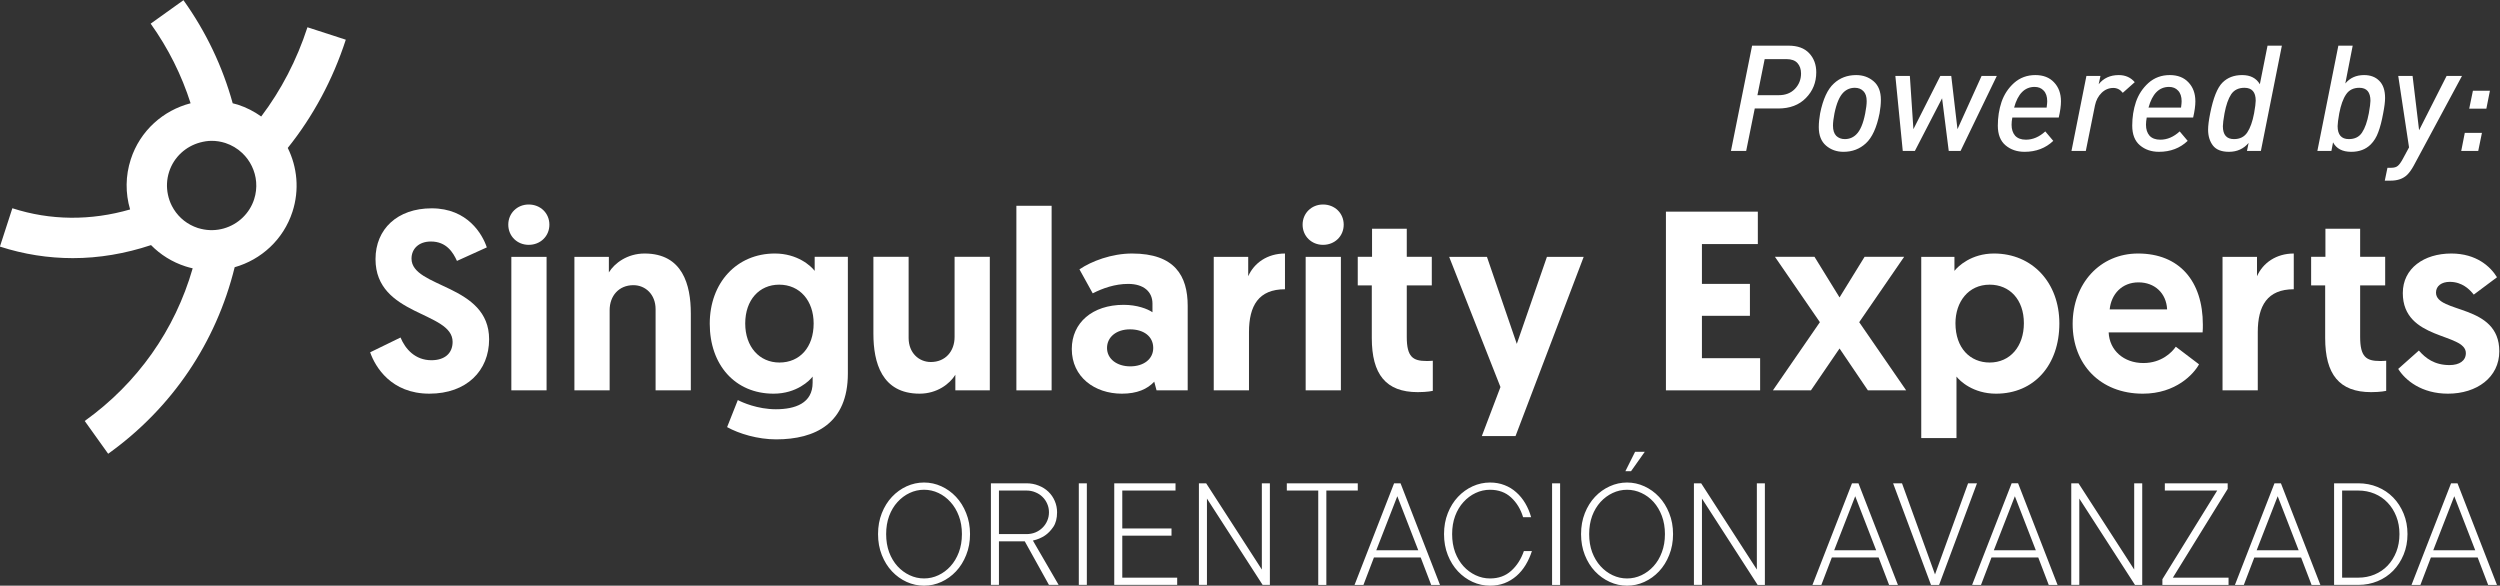
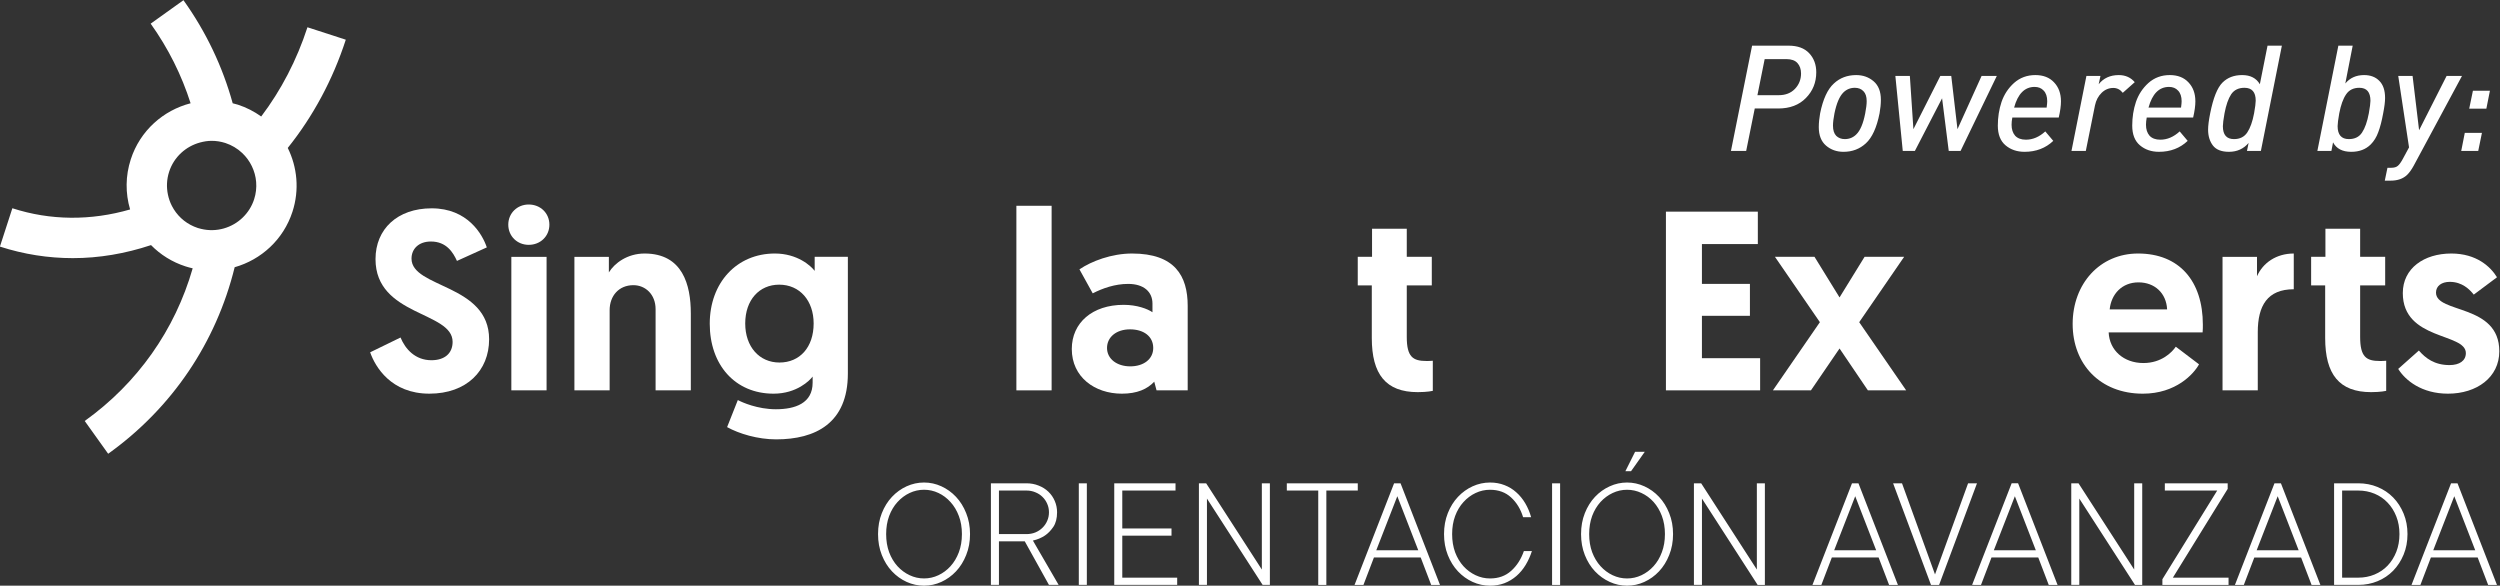
<svg xmlns="http://www.w3.org/2000/svg" version="1.1" id="svg2" xml:space="preserve" width="495.966" height="116.193" viewBox="0 0 495.966 116.193">
  <rect x="0" y="0" width="495.966" height="116.193" fill="#333333" stroke="none" />
  <defs id="defs6" />
  <g id="g12243" transform="matrix(1.333,0,0,-1.333,-64.741,159.379)">
    <path d="m 121.02,82.746 -4.445,-2.014 c -0.57,1.254 -1.558,2.888 -3.876,2.888 -1.824,0 -2.887,-1.102 -2.887,-2.546 0,-4.407 11.55,-3.761 11.55,-12.006 0,-4.673 -3.343,-8.093 -8.891,-8.093 -5.699,0 -8.055,3.99 -8.814,6.155 l 4.521,2.204 c 0.722,-1.748 2.204,-3.381 4.597,-3.381 1.976,0 3.154,1.025 3.154,2.735 0,4.559 -11.474,3.8 -11.474,12.31 0,4.484 3.267,7.561 8.359,7.561 5.356,0 7.56,-3.876 8.206,-5.813" style="fill:#ffffff;fill-opacity:1;fill-rule:nonzero;stroke:none" id="path20" />
    <path d="m 124.67,81.34 h 5.243 v -19.871 h -5.243 z m 2.583,7.789 c 1.749,0 3.079,-1.292 3.079,-3.002 0,-1.71 -1.33,-3.002 -3.079,-3.002 -1.708,0 -3.039,1.292 -3.039,3.002 0,1.71 1.331,3.002 3.039,3.002" style="fill:#ffffff;fill-opacity:1;fill-rule:nonzero;stroke:none" id="path22" />
    <path d="m 151.381,72.943 v -11.474 h -5.243 v 12.082 c 0,2.204 -1.52,3.572 -3.305,3.572 -2.166,0 -3.534,-1.596 -3.534,-3.724 v -11.93 h -5.243 v 19.871 h 5.129 v -2.318 c 0.836,1.368 2.736,2.812 5.319,2.812 5.661,0 6.877,-4.673 6.877,-8.891" style="fill:#ffffff;fill-opacity:1;fill-rule:nonzero;stroke:none" id="path26" />
    <path d="m 164.531,77.198 c -2.964,0 -5.054,-2.279 -5.054,-5.775 0,-3.496 2.128,-5.813 5.091,-5.813 3.04,0 5.092,2.279 5.092,5.813 0,3.381 -2.052,5.775 -5.129,5.775 m -6.155,-17.173 c 0.645,-0.342 2.925,-1.368 5.661,-1.368 2.849,0 5.471,0.874 5.471,3.951 v 0.912 c -0.418,-0.57 -2.356,-2.546 -5.813,-2.546 -5.737,0 -9.499,4.294 -9.499,10.411 0,6.117 4.028,10.449 9.689,10.449 3.343,0 5.357,-1.824 5.927,-2.584 v 2.09 h 4.94 v -17.364 c 0,-7.409 -4.826,-9.802 -10.677,-9.802 -2.735,0 -5.509,0.836 -7.295,1.823 z" style="fill:#ffffff;fill-opacity:1;fill-rule:nonzero;stroke:none" id="path30" />
-     <path d="m 178.554,69.866 v 11.474 h 5.242 v -12.082 c 0,-2.204 1.52,-3.572 3.306,-3.572 2.166,0 3.534,1.596 3.534,3.724 v 11.93 h 5.242 v -19.871 h -5.129 v 2.318 c -0.836,-1.368 -2.735,-2.812 -5.318,-2.812 -5.662,0 -6.877,4.673 -6.877,8.891" style="fill:#ffffff;fill-opacity:1;fill-rule:nonzero;stroke:none" id="path34" />
    <path d="m 199.834,88.938 h 5.243 v -27.47 h -5.243 z" style="fill:#ffffff;fill-opacity:1;fill-rule:nonzero;stroke:none" id="path36" />
    <path d="m 216.781,65.04 c 1.975,0 3.419,1.064 3.419,2.736 0,1.747 -1.444,2.773 -3.458,2.773 -2.014,0 -3.419,-1.139 -3.419,-2.773 0,-1.634 1.481,-2.736 3.458,-2.736 m -0.988,9.157 c 2.013,0 3.571,-0.608 4.293,-1.102 v 1.292 c 0,1.748 -1.291,2.925 -3.61,2.925 -1.975,0 -3.799,-0.646 -5.281,-1.405 l -1.976,3.571 c 1.787,1.216 4.788,2.356 7.828,2.356 6.382,0 8.282,-3.344 8.282,-7.789 v -12.576 h -4.636 l -0.342,1.292 c -1.025,-1.102 -2.545,-1.786 -4.824,-1.786 -4.027,0 -7.447,2.469 -7.447,6.649 0,3.913 3.077,6.573 7.713,6.573" style="fill:#ffffff;fill-opacity:1;fill-rule:nonzero;stroke:none" id="path40" />
-     <path d="m 239.808,76.515 c -3.914,0 -5.357,-2.432 -5.357,-6.383 v -8.663 h -5.245 v 19.871 h 5.13 v -2.888 c 0.874,1.976 2.85,3.382 5.472,3.382 z" style="fill:#ffffff;fill-opacity:1;fill-rule:nonzero;stroke:none" id="path44" />
-     <path d="m 242.886,81.34 h 5.243 v -19.871 h -5.243 z m 2.584,7.789 c 1.747,0 3.077,-1.292 3.077,-3.002 0,-1.71 -1.33,-3.002 -3.077,-3.002 -1.71,0 -3.04,1.292 -3.04,3.002 0,1.71 1.33,3.002 3.04,3.002" style="fill:#ffffff;fill-opacity:1;fill-rule:nonzero;stroke:none" id="path46" />
    <path d="m 252.765,85.519 h 5.168 v -4.179 h 3.724 v -4.256 h -3.724 v -7.674 c 0,-2.964 0.912,-3.572 2.926,-3.572 0.342,0 0.531,0 0.949,0.038 v -4.483 c 0,0 -0.797,-0.19 -2.241,-0.19 -4.749,0 -6.839,2.659 -6.839,8.055 v 7.826 h -2.09 v 4.256 h 2.127 z" style="fill:#ffffff;fill-opacity:1;fill-rule:nonzero;stroke:none" id="path50" />
-     <path d="m 269.105,54.668 2.773,7.295 -7.636,19.377 h 5.623 l 4.445,-12.956 4.484,12.956 h 5.471 l -10.144,-26.672 z" style="fill:#ffffff;fill-opacity:1;fill-rule:nonzero;stroke:none" id="path54" />
    <path d="m 296.503,88.065 h 13.678 v -4.825 h -8.321 v -5.927 h 7.143 v -4.75 h -7.143 v -6.307 h 8.663 v -4.787 h -14.02 z" style="fill:#ffffff;fill-opacity:1;fill-rule:nonzero;stroke:none" id="path58" />
    <path d="m 322.341,67.7 -4.256,-6.231 h -5.66 l 6.99,10.145 -6.686,9.726 h 5.888 l 3.724,-6.041 3.724,6.041 h 5.889 l -6.687,-9.726 6.99,-10.145 h -5.699 z" style="fill:#ffffff;fill-opacity:1;fill-rule:nonzero;stroke:none" id="path62" />
-     <path d="m 344.685,65.61 c 3.039,0 5.091,2.394 5.091,5.851 0,3.533 -2.128,5.737 -5.091,5.737 -3.191,0 -5.092,-2.584 -5.092,-5.737 0,-3.724 2.204,-5.851 5.092,-5.851 m -10.183,15.729 h 4.94 v -2.089 c 0.532,0.684 2.507,2.584 5.889,2.584 5.699,0 9.726,-4.332 9.726,-10.411 0,-6.155 -3.724,-10.449 -9.423,-10.449 -3.419,0 -5.394,1.9 -5.888,2.546 v -9.157 h -5.244 z" style="fill:#ffffff;fill-opacity:1;fill-rule:nonzero;stroke:none" id="path66" />
    <path d="m 371.094,73.513 c -0.114,2.432 -1.862,4.027 -4.255,4.027 -2.471,0 -4.066,-1.748 -4.294,-4.027 z m -4.331,8.321 c 6.154,0 9.65,-4.104 9.65,-10.601 0,-0.38 0,-0.76 -0.038,-1.14 h -13.981 c 0.113,-2.659 2.241,-4.559 5.166,-4.559 2.698,0 4.256,1.596 4.826,2.432 l 3.457,-2.622 c -0.76,-1.406 -3.42,-4.37 -8.358,-4.37 -6.384,0 -10.449,4.408 -10.449,10.373 0,6.003 4.065,10.487 9.727,10.487" style="fill:#ffffff;fill-opacity:1;fill-rule:nonzero;stroke:none" id="path70" />
    <path d="m 389.943,76.515 c -3.914,0 -5.357,-2.432 -5.357,-6.383 v -8.663 h -5.245 v 19.871 h 5.13 v -2.888 c 0.874,1.976 2.85,3.382 5.472,3.382 z" style="fill:#ffffff;fill-opacity:1;fill-rule:nonzero;stroke:none" id="path74" />
    <path d="m 394.655,85.519 h 5.167 v -4.179 h 3.725 v -4.256 h -3.725 v -7.674 c 0,-2.964 0.912,-3.572 2.926,-3.572 0.342,0 0.532,0 0.95,0.038 v -4.483 c 0,0 -0.798,-0.19 -2.241,-0.19 -4.75,0 -6.84,2.659 -6.84,8.055 v 7.826 h -2.09 v 4.256 h 2.128 z" style="fill:#ffffff;fill-opacity:1;fill-rule:nonzero;stroke:none" id="path78" />
    <path d="m 405.485,64.66 3.077,2.736 c 0.988,-1.14 2.319,-2.166 4.561,-2.166 1.48,0 2.431,0.646 2.431,1.786 0,3.04 -9.384,1.861 -9.384,8.929 0,3.685 3.153,5.889 7.218,5.889 3.762,0 5.852,-1.976 6.801,-3.534 l -3.457,-2.583 c -0.608,0.759 -1.711,1.899 -3.572,1.899 -1.215,0 -2.051,-0.608 -2.051,-1.596 0,-3.153 9.422,-1.633 9.422,-8.738 0,-3.876 -3.344,-6.308 -7.637,-6.308 -3.914,0 -6.346,1.977 -7.409,3.686" style="fill:#ffffff;fill-opacity:1;fill-rule:nonzero;stroke:none" id="path82" />
  </g>
  <g id="g12246" transform="matrix(1.333,0,0,-1.333,-64.741,159.379)">
    <path d="m 84.724,87.218 c -1.6,-1.569 -3.943,-2.275 -6.231,-1.716 -0.16,0.039 -0.32,0.077 -0.479,0.129 -0.195,0.063 -0.386,0.137 -0.572,0.216 -1.426,0.61 -2.585,1.687 -3.299,3.086 -0.272,0.532 -0.461,1.089 -0.581,1.658 -0.237,1.123 -0.186,2.293 0.179,3.415 0.719,2.218 2.505,3.784 4.604,4.352 0.559,0.151 1.135,0.246 1.725,0.246 0.677,0 1.367,-0.105 2.046,-0.324 0.477,-0.156 0.922,-0.364 1.337,-0.61 0.425,-0.252 0.814,-0.549 1.165,-0.881 1.194,-1.129 1.941,-2.667 2.073,-4.31 0.068,-0.846 -0.024,-1.719 -0.301,-2.575 -0.342,-1.053 -0.925,-1.96 -1.666,-2.686 m 15.309,26.437 -5.707,1.851 c -1.588,-4.895 -3.931,-9.379 -6.883,-13.281 -1.036,0.745 -2.199,1.347 -3.477,1.762 -0.254,0.082 -0.51,0.14 -0.765,0.206 -1.497,5.432 -3.95,10.618 -7.328,15.341 l -4.88,-3.491 c 2.627,-3.674 4.611,-7.669 5.943,-11.849 -4.057,-1.045 -7.518,-4.066 -8.902,-8.338 -0.797,-2.458 -0.82,-5.039 -0.102,-7.464 -5.841,-1.691 -11.854,-1.659 -17.524,0.18 l -1.852,-5.708 c 3.546,-1.149 7.192,-1.718 10.855,-1.718 3.897,0 7.807,0.666 11.634,1.94 1.409,-1.436 3.15,-2.525 5.119,-3.163 0.36,-0.117 0.72,-0.212 1.081,-0.295 -2.623,-9.144 -8.204,-17.093 -16.068,-22.717 l 3.49,-4.88 c 9.497,6.792 16.078,16.555 18.828,27.763 3.927,1.114 7.251,4.093 8.602,8.259 1.057,3.26 0.708,6.64 -0.701,9.493 3.747,4.676 6.697,10.125 8.637,16.109" style="fill:#ffffff;fill-opacity:1;fill-rule:nonzero;stroke:none" id="path86" />
  </g>
  <path style="font-style:italic;font-weight:500;font-size:29.333px;line-height:1.25;font-family:'DIN Pro';-inkscape-font-specification:'DIN Pro Medium Italic';fill:#ffffff" d="m 360.322,14.337 q 0,3.021 -2.053,5.104 -2.024,2.083 -5.515,2.083 h -4.635 l -1.701,8.419 h -3.021 l 4.195,-20.885 h 7.245 q 2.669,0 4.077,1.496 1.408,1.496 1.408,3.784 z m -3.021,0.235 q 0,-1.261 -0.704,-2.053 -0.704,-0.792 -2.2,-0.792 h -4.312 l -1.437,7.157 h 4.224 q 2.024,0 3.227,-1.261 1.203,-1.261 1.203,-3.051 z m 15.84,5.221 q 0,1.232 -0.264,2.699 -0.851,4.253 -2.728,5.955 -1.819,1.672 -4.429,1.672 -2.024,0 -3.461,-1.232 -1.437,-1.232 -1.437,-3.667 0,-1.261 0.264,-2.728 0.851,-4.224 2.728,-5.925 1.789,-1.672 4.429,-1.672 2.024,0 3.461,1.232 1.437,1.232 1.437,3.667 z m -2.816,0.264 q 0,-1.32 -0.645,-1.965 -0.645,-0.675 -1.701,-0.675 -1.349,0 -2.288,0.939 -1.144,1.144 -1.76,4.136 -0.293,1.496 -0.293,2.435 0,1.349 0.645,2.024 0.675,0.645 1.701,0.645 1.349,0 2.288,-0.939 1.173,-1.144 1.76,-4.165 0.293,-1.496 0.293,-2.435 z m 25.813,-4.987 -7.187,14.872 h -2.347 l -1.32,-10.443 -5.397,10.443 h -2.405 l -1.467,-14.872 h 2.875 l 0.704,10.56 5.339,-10.56 h 2.171 l 1.232,10.56 4.781,-10.56 z m 12.731,5.016 q 0,1.32 -0.44,3.227 h -9.211 q -0.147,0.792 -0.147,1.437 0,1.349 0.704,2.171 0.733,0.792 2.141,0.792 2.053,0 3.843,-1.643 l 1.584,1.877 q -2.288,2.171 -5.691,2.171 -2.259,0 -3.784,-1.291 -1.525,-1.291 -1.525,-3.901 0,-2.493 0.733,-4.693 0.763,-2.229 2.493,-3.784 1.76,-1.555 4.224,-1.555 2.347,0 3.696,1.437 1.379,1.437 1.379,3.755 z m -2.728,0 q 0,-1.379 -0.704,-2.112 -0.675,-0.733 -1.789,-0.733 -2.963,0 -4.077,4.107 h 6.453 q 0.117,-0.88 0.117,-1.261 z m 17.365,-3.784 -2.376,2.112 q -0.763,-0.968 -1.877,-0.968 -1.32,0 -2.317,0.968 -0.997,0.968 -1.32,2.493 l -1.819,9.035 h -2.845 l 2.963,-14.872 h 2.787 l -0.352,1.643 q 1.437,-1.819 3.989,-1.819 1.965,0 3.168,1.408 z m 12.027,3.784 q 0,1.32 -0.44,3.227 h -9.211 q -0.147,0.792 -0.147,1.437 0,1.349 0.704,2.171 0.733,0.792 2.141,0.792 2.053,0 3.843,-1.643 l 1.584,1.877 q -2.288,2.171 -5.691,2.171 -2.259,0 -3.784,-1.291 -1.525,-1.291 -1.525,-3.901 0,-2.493 0.733,-4.693 0.763,-2.229 2.493,-3.784 1.76,-1.555 4.224,-1.555 2.347,0 3.696,1.437 1.379,1.437 1.379,3.755 z m -2.728,0 q 0,-1.379 -0.704,-2.112 -0.675,-0.733 -1.789,-0.733 -2.963,0 -4.077,4.107 h 6.453 q 0.117,-0.88 0.117,-1.261 z M 452.693,9.057 448.528,29.942 h -2.757 l 0.323,-1.584 q -1.496,1.76 -3.901,1.76 -2.2,0 -3.168,-1.232 -0.968,-1.261 -0.968,-3.168 0,-1.173 0.411,-3.227 0.909,-4.576 2.435,-6.101 1.496,-1.496 3.901,-1.496 2.464,0 3.52,1.819 L 449.848,9.057 Z M 447.501,19.969 q 0,-2.552 -2.229,-2.552 -1.76,0 -2.64,1.291 -0.851,1.291 -1.32,3.784 -0.323,1.819 -0.323,2.552 0,2.552 2.2,2.552 1.76,0 2.64,-1.32 0.88,-1.32 1.349,-3.784 0.323,-1.819 0.323,-2.523 z m 25.667,-0.557 q 0,1.144 -0.381,3.08 -0.411,2.259 -0.968,3.725 -0.528,1.467 -1.496,2.435 -1.467,1.467 -3.872,1.467 -2.611,0 -3.608,-1.877 l -0.323,1.701 h -2.787 L 463.898,9.057 h 2.845 l -1.467,7.509 q 1.379,-1.672 3.725,-1.672 1.907,0 3.021,1.144 1.144,1.144 1.144,3.373 z m -2.904,0.587 q 0,-2.581 -2.2,-2.581 -1.76,0 -2.64,1.32 -0.88,1.291 -1.349,3.755 -0.323,1.819 -0.323,2.523 0,2.581 2.229,2.581 1.76,0 2.611,-1.291 0.88,-1.32 1.349,-3.813 0.323,-1.819 0.323,-2.493 z m 18.157,-4.928 -9.592,17.835 q -0.616,1.115 -1.261,1.76 -1.203,1.173 -3.285,1.173 h -1.173 l 0.528,-2.552 h 0.733 q 0.88,0 1.32,-0.381 0.44,-0.352 0.997,-1.379 l 1.232,-2.288 -2.141,-14.168 h 2.845 l 1.291,10.765 5.456,-10.765 z m 3.96,11.293 -0.733,3.579 h -3.373 l 0.704,-3.579 z m 1.584,-8.36 -0.704,3.549 h -3.403 l 0.733,-3.549 z" id="text1" aria-label="Powered by:" />
  <path d="m 192.442,105.958 q 0,2.266 -0.766,4.156 -0.75,1.891 -2.016,3.234 -1.266,1.344 -2.906,2.094 -1.641,0.75 -3.438,0.75 -1.797,0 -3.453,-0.75 -1.641,-0.75 -2.906,-2.094 -1.266,-1.344 -2.016,-3.234 -0.75,-1.891 -0.75,-4.156 0,-2.266 0.75,-4.156 0.75,-1.891 2.016,-3.234 1.266,-1.344 2.906,-2.094 1.656,-0.75 3.453,-0.75 1.797,0 3.438,0.75 1.641,0.75 2.906,2.094 1.266,1.344 2.016,3.234 0.766,1.891 0.766,4.156 z m -16.641,0 q 0,1.984 0.594,3.609 0.609,1.609 1.656,2.766 1.047,1.141 2.406,1.781 1.359,0.641 2.859,0.641 1.5,0 2.859,-0.641 1.359,-0.641 2.391,-1.781 1.047,-1.156 1.656,-2.766 0.609,-1.625 0.609,-3.609 0,-1.984 -0.609,-3.594 -0.609,-1.625 -1.656,-2.766 -1.031,-1.156 -2.391,-1.797 -1.359,-0.641 -2.859,-0.641 -1.5,0 -2.859,0.641 -1.359,0.641 -2.406,1.797 -1.047,1.141 -1.656,2.766 -0.594,1.609 -0.594,3.594 z m 34.219,10.078 h -1.922 l -4.797,-8.641 h -5.125 v 8.641 h -1.594 V 95.88 h 7.047 q 1.312,0 2.422,0.453 1.125,0.438 1.938,1.219 0.812,0.781 1.266,1.844 0.453,1.063 0.453,2.234 0,1.797 -0.75,2.906 -0.75,1.094 -1.656,1.703 -1.062,0.703 -2.391,1 z M 198.177,105.958 h 5.453 q 0.953,0 1.766,-0.328 0.828,-0.344 1.422,-0.938 0.609,-0.594 0.938,-1.375 0.344,-0.781 0.344,-1.688 0,-0.891 -0.344,-1.672 -0.328,-0.781 -0.938,-1.375 -0.594,-0.594 -1.422,-0.922 -0.812,-0.344 -1.766,-0.344 h -5.453 z m 17.438,10.078 h -1.594 V 95.88 h 1.594 z m 17.922,-1.438 v 1.438 H 221.052 V 95.88 h 12.156 v 1.438 h -10.562 v 7.516 h 9.766 v 1.438 h -9.766 v 8.328 z M 251.927,95.88 V 116.036 H 250.489 L 239.442,98.911 v 17.125 h -1.594 V 95.88 h 1.438 L 250.333,112.989 V 95.88 Z m 3.359,0 H 269.364 v 1.438 h -6.234 v 18.719 h -1.609 V 97.318 h -6.234 z m 30.391,20.156 h -1.75 l -2.078,-5.438 h -9.281 l -2.078,5.438 h -1.766 l 7.844,-20.156 h 1.281 z m -8.469,-17.594 -4.172,10.719 h 8.328 z m 18.391,-1.281 q -1.5,0 -2.859,0.641 -1.359,0.641 -2.406,1.797 -1.047,1.141 -1.656,2.766 -0.594,1.609 -0.594,3.594 0,1.984 0.594,3.609 0.609,1.609 1.656,2.766 1.047,1.141 2.406,1.781 1.359,0.641 2.859,0.641 2.531,0 4.203,-1.516 1.688,-1.516 2.516,-3.922 h 1.594 q -0.484,1.5 -1.25,2.766 -0.766,1.266 -1.828,2.188 -1.047,0.906 -2.359,1.422 -1.312,0.5 -2.875,0.5 -1.797,0 -3.453,-0.75 -1.641,-0.75 -2.906,-2.094 -1.266,-1.344 -2.016,-3.234 -0.75,-1.891 -0.75,-4.156 0,-2.266 0.75,-4.156 0.75,-1.891 2.016,-3.234 1.266,-1.344 2.906,-2.094 1.656,-0.75 3.453,-0.75 1.562,0 2.875,0.516 1.312,0.5 2.328,1.422 1.031,0.906 1.781,2.172 0.75,1.266 1.172,2.766 h -1.594 q -0.734,-2.406 -2.391,-3.922 -1.641,-1.516 -4.172,-1.516 z m 13.906,18.875 h -1.594 V 95.88 h 1.594 z m 14.875,-26.406 h 1.922 l -2.719,3.844 h -1.125 z m 7.531,16.328 q 0,2.266 -0.766,4.156 -0.75,1.891 -2.016,3.234 -1.266,1.344 -2.906,2.094 -1.641,0.75 -3.438,0.75 -1.797,0 -3.438,-0.75 -1.641,-0.75 -2.922,-2.094 -1.266,-1.344 -2.016,-3.234 -0.75,-1.891 -0.75,-4.156 0,-2.266 0.75,-4.156 0.75,-1.891 2.016,-3.234 1.266,-1.344 2.922,-2.094 1.641,-0.75 3.438,-0.75 1.797,0 3.438,0.75 1.641,0.75 2.906,2.094 1.266,1.344 2.016,3.234 0.766,1.891 0.766,4.156 z m -16.641,0 q 0,1.984 0.594,3.594 0.609,1.609 1.656,2.766 1.047,1.156 2.406,1.797 1.359,0.641 2.859,0.641 1.5,0 2.859,-0.641 1.359,-0.641 2.406,-1.797 1.047,-1.156 1.641,-2.766 0.609,-1.609 0.609,-3.594 0,-1.984 -0.609,-3.609 -0.609,-1.609 -1.641,-2.766 -1.047,-1.156 -2.406,-1.781 -1.359,-0.641 -2.859,-0.641 -1.5,0 -2.859,0.641 -1.359,0.641 -2.406,1.781 -1.047,1.156 -1.656,2.766 -0.594,1.625 -0.594,3.609 z m 34.859,-10.078 v 20.156 h -1.438 L 337.645,98.911 V 116.036 H 336.051 V 95.88 h 1.438 L 348.536,112.989 V 95.88 Z m 26.391,20.156 h -1.75 l -2.078,-5.438 h -9.281 l -2.078,5.438 h -1.766 l 7.844,-20.156 h 1.281 z m -8.469,-17.594 -4.172,10.719 h 8.328 z m 16.641,17.594 h -1.609 l -7.516,-20.156 h 1.766 l 6.547,18.078 6.562,-18.078 h 1.766 z m 23.5,0 h -1.75 l -2.078,-5.438 h -9.281 l -2.078,5.438 H 391.239 l 7.844,-20.156 h 1.281 z m -8.469,-17.594 -4.172,10.719 h 8.328 z m 25.266,-2.562 v 20.156 h -1.438 L 412.505,98.911 v 17.125 h -1.594 V 95.88 h 1.438 L 423.395,112.989 V 95.88 Z m 4.484,0 h 12.469 v 1.109 l -10.875,17.609 H 442.114 v 1.438 h -13.125 v -1.125 l 10.875,-17.594 h -10.391 z m 30.859,20.156 h -1.75 l -2.078,-5.438 h -9.281 l -2.078,5.438 h -1.766 l 7.844,-20.156 h 1.281 z M 451.864,98.443 447.692,109.161 h 8.328 z m 15.984,16.156 q 1.734,0 3.234,-0.625 1.5,-0.625 2.594,-1.766 1.094,-1.156 1.719,-2.734 0.625,-1.594 0.625,-3.516 0,-1.922 -0.625,-3.5 -0.625,-1.594 -1.719,-2.734 -1.094,-1.156 -2.594,-1.781 -1.5,-0.625 -3.234,-0.625 h -3.203 v 17.281 z m 9.766,-8.641 q 0,2.203 -0.766,4.062 -0.766,1.859 -2.078,3.203 -1.312,1.344 -3.094,2.078 -1.781,0.734 -3.828,0.734 H 463.051 V 95.88 h 4.797 q 2.047,0 3.828,0.734 1.781,0.734 3.094,2.078 1.312,1.344 2.078,3.203 0.766,1.859 0.766,4.062 z m 17.75,10.078 h -1.75 l -2.078,-5.438 h -9.281 l -2.078,5.438 h -1.766 l 7.844,-20.156 h 1.281 z m -8.469,-17.594 -4.172,10.719 h 8.328 z" id="text2" style="font-weight:300;font-size:32px;line-height:1.25;font-family:'TT Commons';-inkscape-font-specification:'TT Commons Light';fill:#ffffff" aria-label="ORIENTACIÓN AVANZADA" />
</svg>